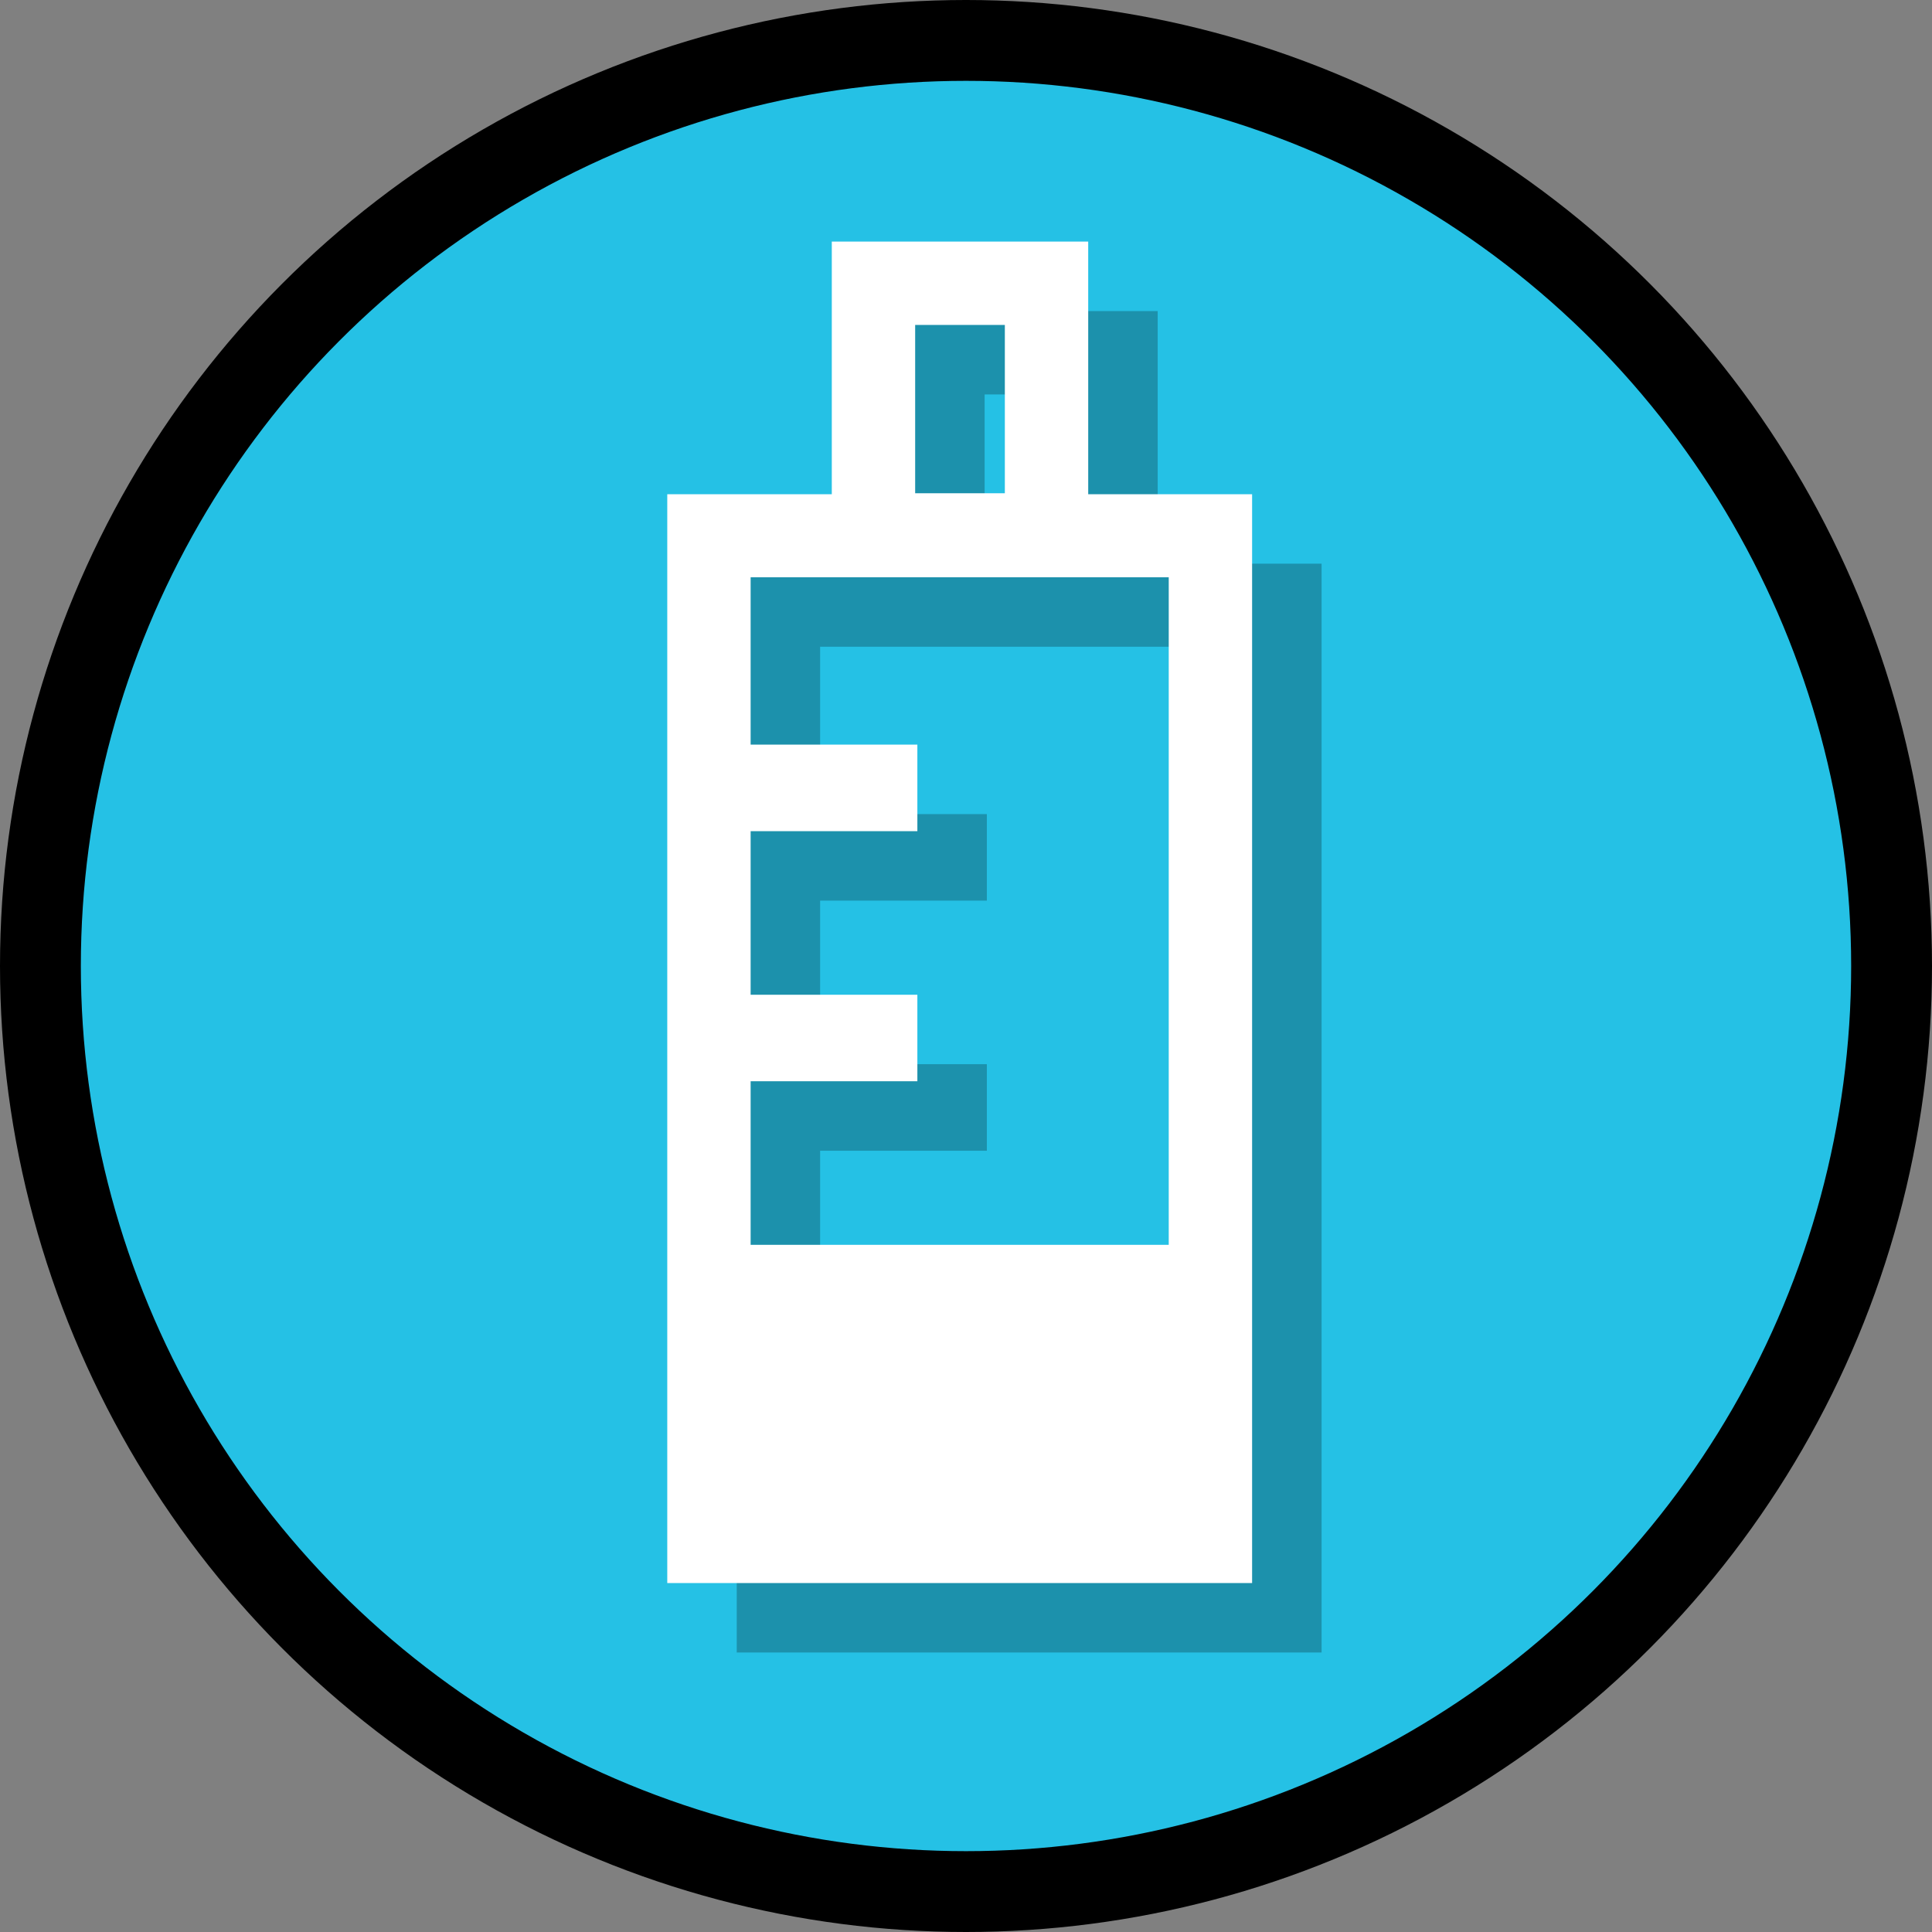
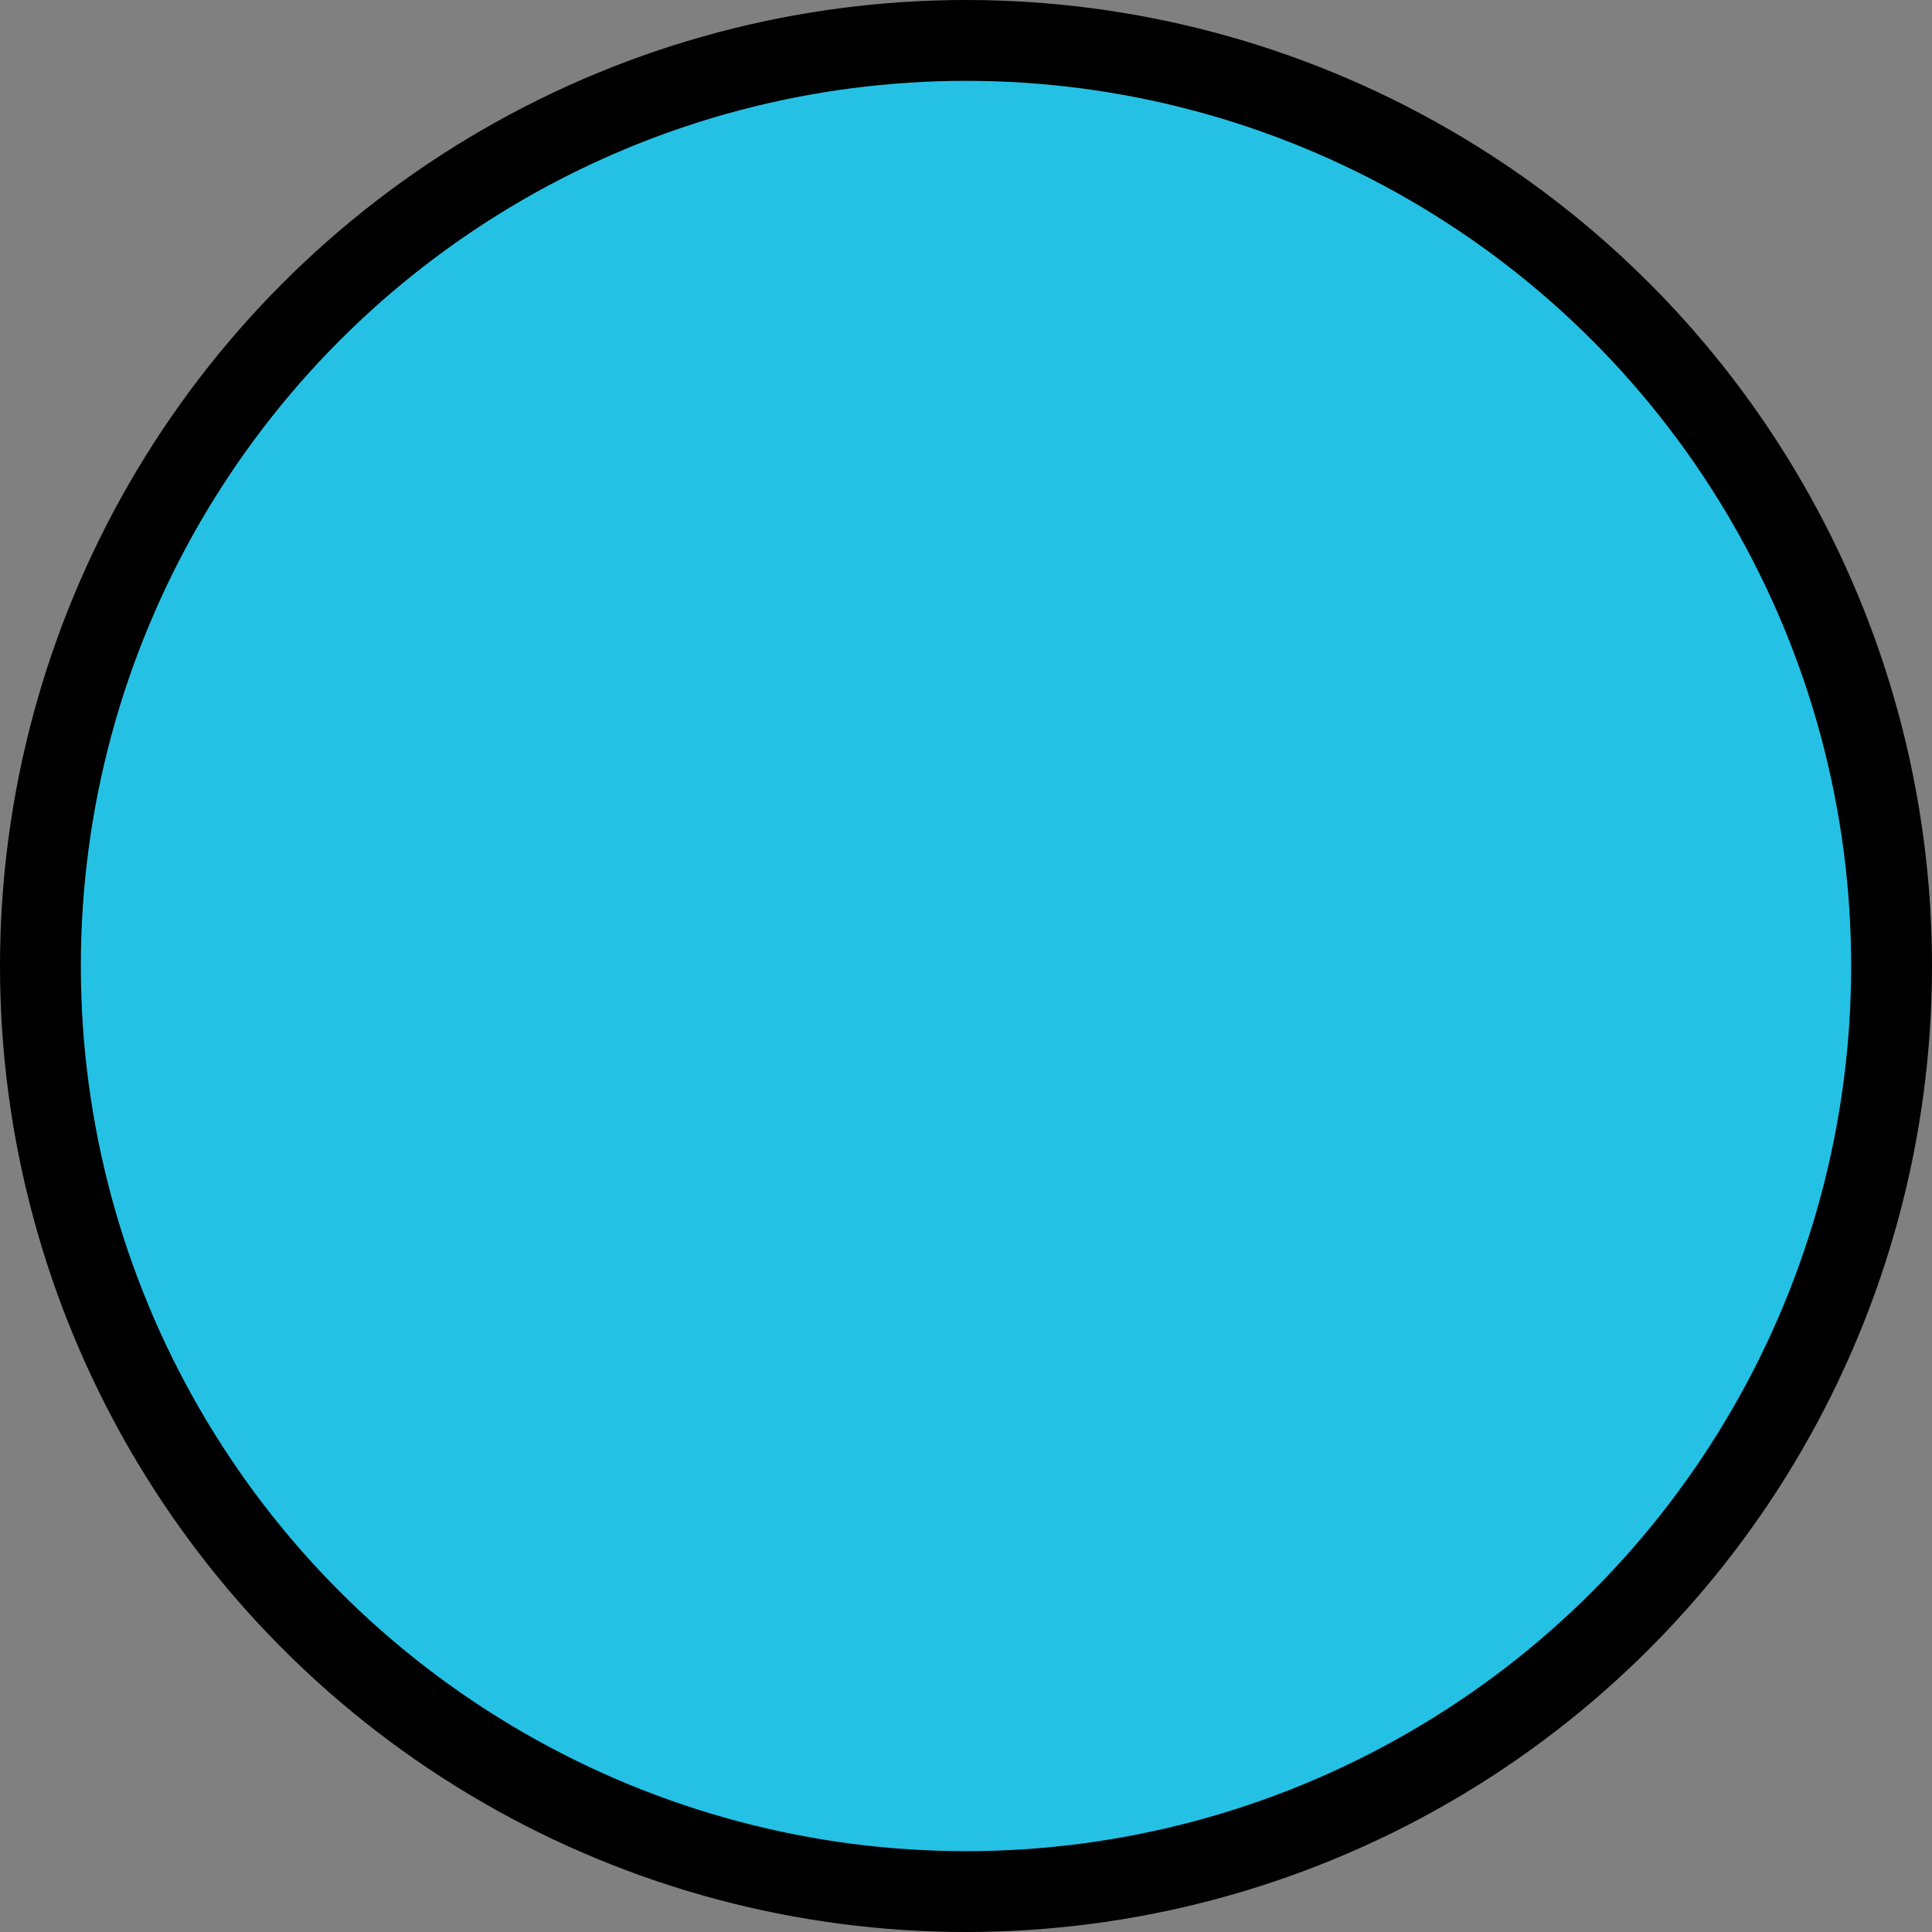
<svg xmlns="http://www.w3.org/2000/svg" id="Layer_2" data-name="Layer 2" viewBox="0 0 61.18 61.18">
  <rect x="0" y="0" width="61.18" height="61.18" fill="#808080" stroke="none" />
  <defs>
    <style>
      .cls-1 {
        fill: #25c1e5;
        stroke: #000;
        stroke-miterlimit: 10;
        stroke-width: 2.56px;
      }

      .cls-2 {
        opacity: .25;
      }

      .cls-2, .cls-3 {
        stroke-width: 0px;
      }

      .cls-3 {
        fill: #fff;
      }
    </style>
  </defs>
  <g id="pedosphere">
    <g id="frost_tube" data-name="frost tube">
      <circle id="ellipse" class="cls-1" cx="30.59" cy="30.59" r="29.31" />
-       <path class="cls-2" d="M36.66,17.85v-8h-8.12v8h-5.21v34.48h18.52V17.85h-5.19ZM34.02,12.49v5.33h-2.84v-5.33h2.84ZM39.21,41.62h-13.24v-5.18h5.28v-2.74h-5.28v-5.18h5.28v-2.74h-5.28v-5.3h13.24v21.13Z" />
-       <path class="cls-3" d="M34.46,15.65v-8h-8.12v8h-5.21v34.48h18.52V15.65h-5.19ZM31.82,10.29v5.33h-2.84v-5.33h2.84ZM37.01,39.42h-13.24v-5.18h5.28v-2.74h-5.28v-5.18h5.28v-2.74h-5.28v-5.3h13.24v21.13Z" />
    </g>
  </g>
</svg>